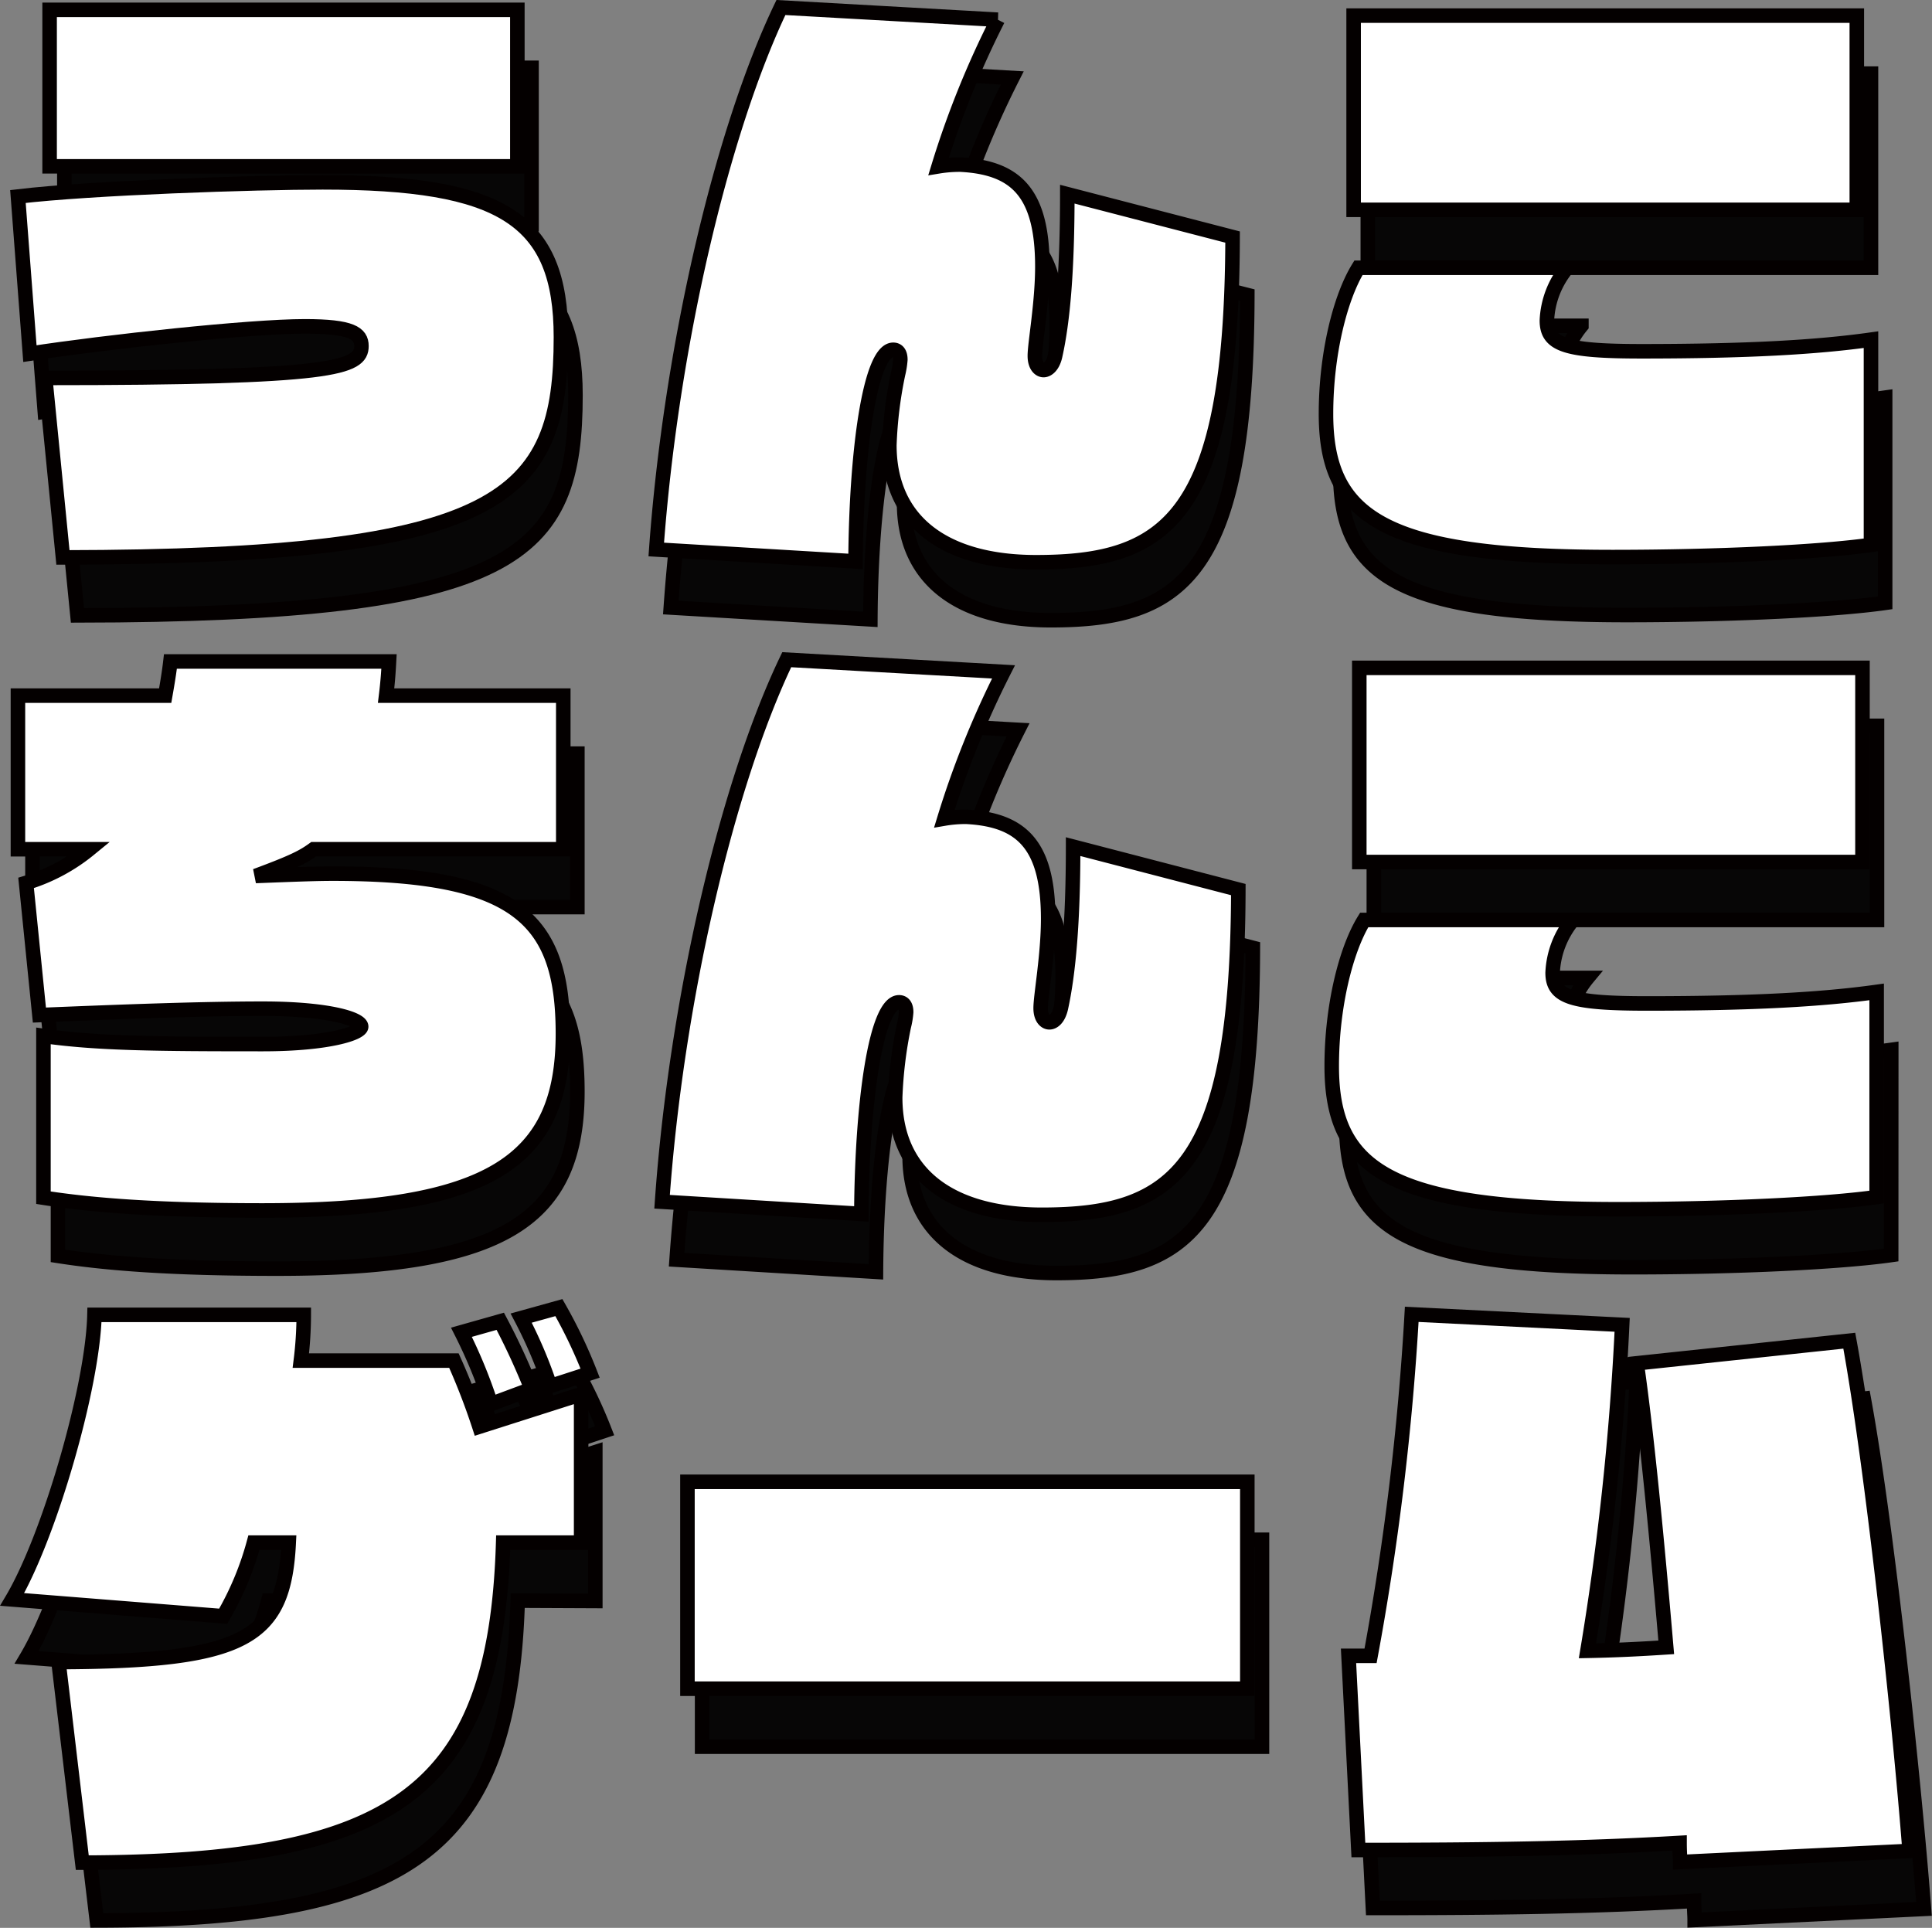
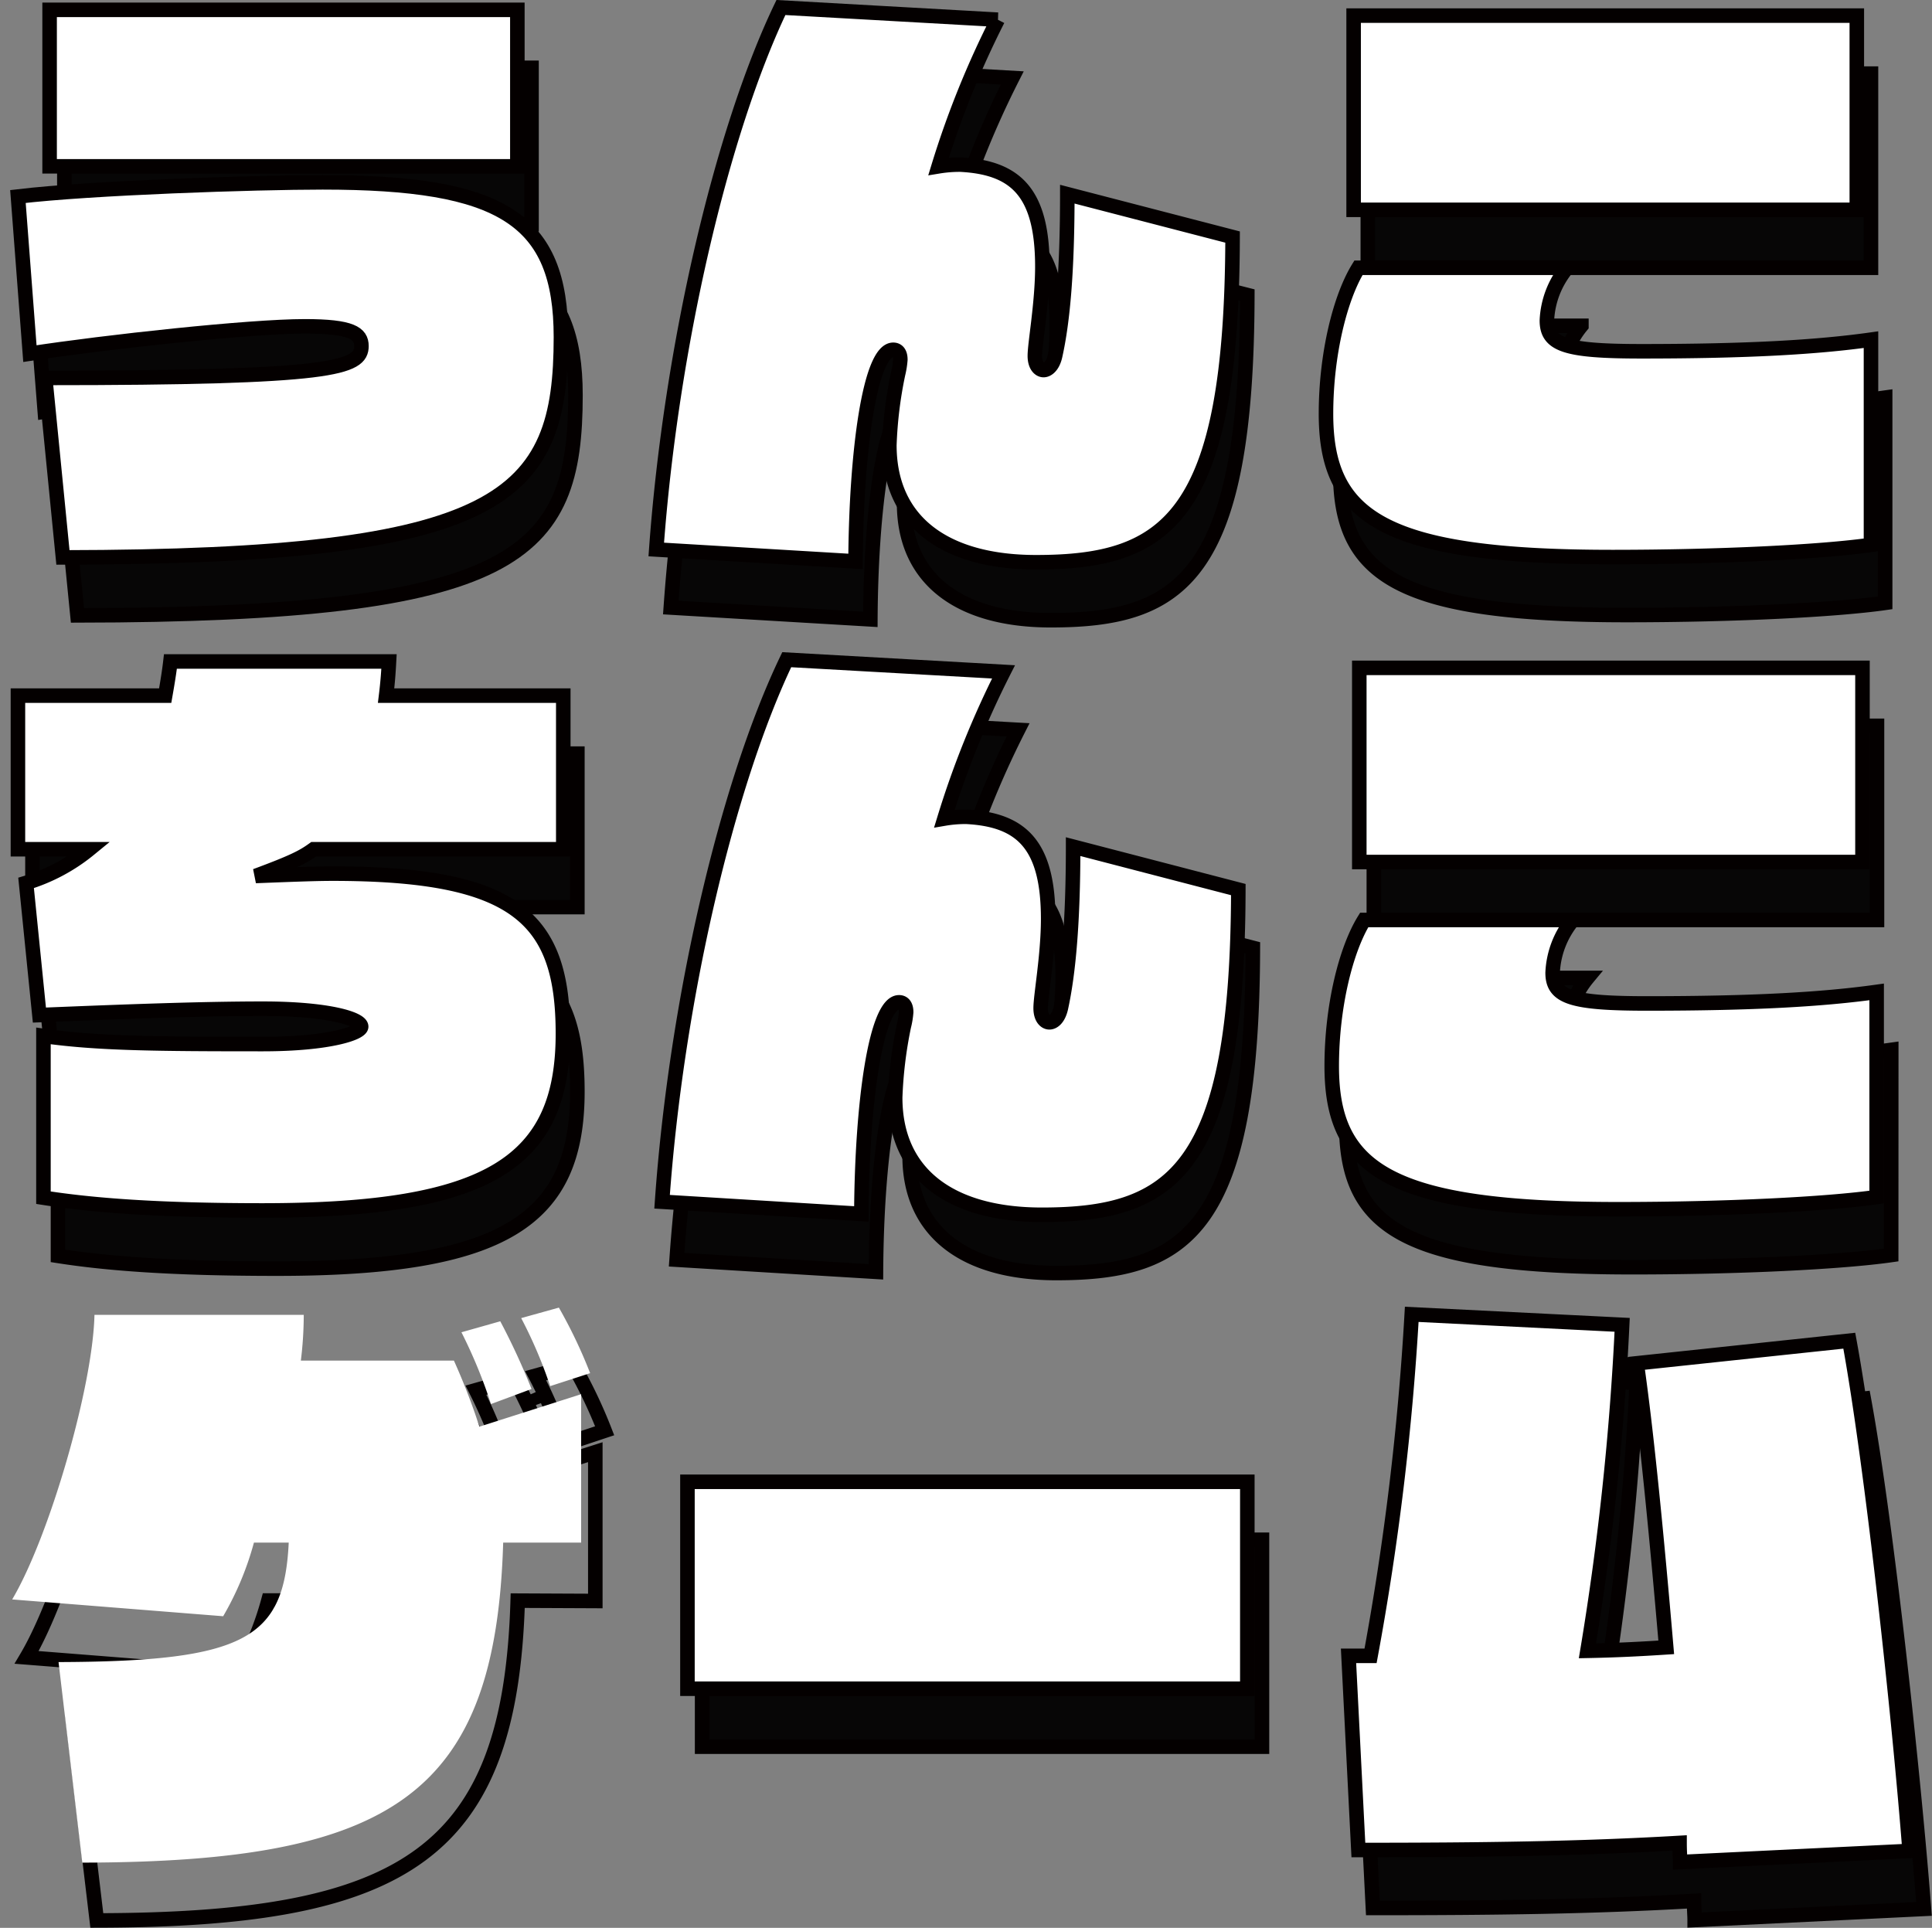
<svg xmlns="http://www.w3.org/2000/svg" viewBox="0 0 272.61 272.04">
  <rect x="0" y="0" width="272.61" height="272.04" fill="#808080" stroke="none" />
  <defs>
    <style>.cls-1{isolation:isolate;}.cls-2{fill:#070606;}.cls-3{fill:none;stroke:#040000;stroke-width:2.05px;}.cls-4{fill:#fff;}.cls-5{fill:#040000;}</style>
  </defs>
  <g id="logo">
    <g id="logo-2" data-name="logo">
      <g id="うんこ_ちんこ_ゲーム" data-name="うんこ ちんこ ゲーム" class="cls-1">
        <g class="cls-1">
          <path class="cls-2" d="M8.42,61.51c40.82,0,44.67-1.39,44.67-4.5,0-1.8-1.39-2.78-8-2.78-7.77,0-28.14,2.21-38.77,3.85L4.58,35.91c10.31-1.23,33.54-2,43-2,25.27,0,33.62,5.16,33.62,21.85,0,22.74-8,31-70.27,31.08Zm.66-29.86V9.57H75V31.65Z" />
          <path class="cls-2" d="M94.65,85.73c2-28.39,9.16-58.9,17.59-76.49L142.83,11a129.67,129.67,0,0,0-8.34,20.69,18.12,18.12,0,0,1,3.11-.24c7.68.41,11.53,3.84,11.53,14.4,0,5.15-1.06,10.79-1.06,12.59,0,1.39.65,2,1.22,2s1.31-.58,1.64-2c1.06-4.91,1.72-12.11,1.72-22.74L176,41.63c-.08,39.68-9.24,45.89-27.73,45.89-12.92,0-20.7-5.8-20.7-16.52a59.44,59.44,0,0,1,1.23-10.06,12.58,12.58,0,0,0,.33-2c0-1.07-.49-1.39-1-1.39-3.28,0-5.24,14.23-5.32,29.85Z" />
          <path class="cls-2" d="M266,85.07c-7,1-21.51,1.72-36.48,1.72-32.4,0-40.41-5.65-40.41-20.21,0-8.42,2-16.44,4.58-20.61h29.45a12.58,12.58,0,0,0-2.87,7.44c0,3.44,2.62,4.34,13.34,4.34,15.05,0,24.78-.57,32.39-1.64Zm-73-47.28V10.39h71v27.4Z" />
        </g>
        <g class="cls-1">
          <path class="cls-3" d="M8.42,61.51c40.82,0,44.67-1.39,44.67-4.5,0-1.8-1.39-2.78-8-2.78-7.77,0-28.14,2.21-38.77,3.85L4.58,35.91c10.31-1.23,33.54-2,43-2,25.27,0,33.62,5.16,33.62,21.85,0,22.74-8,31-70.27,31.08Zm.66-29.86V9.57H75V31.65Z" />
          <path class="cls-3" d="M94.65,85.73c2-28.39,9.16-58.9,17.59-76.49L142.83,11a129.67,129.67,0,0,0-8.34,20.69,18.12,18.12,0,0,1,3.11-.24c7.68.41,11.53,3.84,11.53,14.4,0,5.15-1.06,10.79-1.06,12.59,0,1.39.65,2,1.22,2s1.31-.58,1.64-2c1.06-4.91,1.72-12.11,1.72-22.74L176,41.63c-.08,39.68-9.24,45.89-27.73,45.89-12.92,0-20.7-5.8-20.7-16.52a59.44,59.44,0,0,1,1.23-10.06,12.58,12.58,0,0,0,.33-2c0-1.07-.49-1.39-1-1.39-3.28,0-5.24,14.23-5.32,29.85Z" />
          <path class="cls-3" d="M266,85.07c-7,1-21.51,1.72-36.48,1.72-32.4,0-40.41-5.65-40.41-20.21,0-8.42,2-16.44,4.58-20.61h29.45a12.58,12.58,0,0,0-2.87,7.44c0,3.44,2.62,4.34,13.34,4.34,15.05,0,24.78-.57,32.39-1.64Zm-73-47.28V10.39h71v27.4Z" />
        </g>
        <g class="cls-1">
          <path class="cls-2" d="M46.3,128c-1.47,1.07-2.86,1.8-8.18,3.77,6.38-.25,8.75-.33,10.88-.33,26,0,32.47,6.38,32.47,22.58,0,18.08-10.22,25-42.37,25-15,0-24.13-.74-30.92-1.8V154.36c7.52,1.07,15.87,1.15,30.92,1.15,9.41,0,13.91-1.56,13.91-2.46,0-1.06-4.5-2.53-13.91-2.53-8.67,0-19.47.41-31.49.9L5.72,132.77A25.78,25.78,0,0,0,14.64,128H4.58V106.35H25.36c.32-1.89.57-3.36.73-4.83H56.93c-.08,1.47-.16,2.86-.41,4.83H81.47V128Z" />
          <path class="cls-2" d="M95.47,177.76c2-28.39,9.16-58.9,17.58-76.49l30.6,1.72a130.74,130.74,0,0,0-8.35,20.7,17.53,17.53,0,0,1,3.11-.25c7.69.41,11.54,3.85,11.54,14.4,0,5.15-1.07,10.8-1.07,12.6,0,1.39.66,2,1.23,2s1.31-.57,1.64-2c1.06-4.91,1.71-12.11,1.71-22.75l23.32,6.06c-.08,39.67-9.25,45.89-27.73,45.89-12.93,0-20.7-5.81-20.7-16.53A58.55,58.55,0,0,1,129.58,153a12.39,12.39,0,0,0,.33-2c0-1.06-.5-1.39-1-1.39-3.27,0-5.23,14.23-5.31,29.86Z" />
          <path class="cls-2" d="M266.85,177.1c-7,1-21.51,1.72-36.48,1.72-32.4,0-40.41-5.64-40.41-20.2,0-8.43,2-16.44,4.58-20.62H224a12.51,12.51,0,0,0-2.87,7.45c0,3.43,2.62,4.33,13.34,4.33,15,0,24.78-.57,32.39-1.63Zm-73-47.28v-27.4h71v27.4Z" />
        </g>
        <g class="cls-1">
          <path class="cls-3" d="M46.3,128c-1.47,1.07-2.86,1.8-8.18,3.77,6.38-.25,8.75-.33,10.88-.33,26,0,32.47,6.38,32.47,22.58,0,18.08-10.22,25-42.37,25-15,0-24.13-.74-30.92-1.8V154.36c7.52,1.07,15.87,1.15,30.92,1.15,9.41,0,13.91-1.56,13.91-2.46,0-1.06-4.5-2.53-13.91-2.53-8.67,0-19.47.41-31.49.9L5.72,132.77A25.78,25.78,0,0,0,14.64,128H4.58V106.35H25.36c.32-1.89.57-3.36.73-4.83H56.93c-.08,1.47-.16,2.86-.41,4.83H81.47V128Z" />
          <path class="cls-3" d="M95.47,177.76c2-28.39,9.16-58.9,17.58-76.49l30.6,1.72a130.74,130.74,0,0,0-8.35,20.7,17.53,17.53,0,0,1,3.11-.25c7.69.41,11.54,3.85,11.54,14.4,0,5.15-1.07,10.8-1.07,12.6,0,1.39.66,2,1.23,2s1.31-.57,1.64-2c1.06-4.91,1.71-12.11,1.71-22.75l23.32,6.06c-.08,39.67-9.25,45.89-27.73,45.89-12.93,0-20.7-5.81-20.7-16.53A58.55,58.55,0,0,1,129.58,153a12.39,12.39,0,0,0,.33-2c0-1.06-.5-1.39-1-1.39-3.27,0-5.23,14.23-5.31,29.86Z" />
          <path class="cls-3" d="M266.85,177.1c-7,1-21.51,1.72-36.48,1.72-32.4,0-40.41-5.64-40.41-20.2,0-8.43,2-16.44,4.58-20.62H224a12.51,12.51,0,0,0-2.87,7.45c0,3.43,2.62,4.33,13.34,4.33,15,0,24.78-.57,32.39-1.63Zm-73-47.28v-27.4h71v27.4Z" />
        </g>
        <g class="cls-1">
-           <path class="cls-2" d="M73.05,225.87C72,261.37,57.5,270.94,13.66,271l-3.36-28.3c26.51-.09,31.83-3.36,32.48-16.85H37.87a43.23,43.23,0,0,1-4.33,10.38L3.76,233.88c5.24-8.83,11.37-29.94,11.62-40.16H44.91a54.68,54.68,0,0,1-.41,6.46H66.09a92.29,92.29,0,0,1,3.6,9.32L84,204.92v21Zm-1.72-19.56a72,72,0,0,0-4.17-10.14l5.48-1.55a96.57,96.57,0,0,1,4.42,9.57Zm8.34-2.53a63.59,63.59,0,0,0-4.09-9.65l5.32-1.48a68.49,68.49,0,0,1,4.42,9.25Z" />
          <path class="cls-2" d="M99.07,246.48v-29.2h79v29.2Z" />
          <path class="cls-2" d="M239.12,270.94c0-.66-.08-1.39-.08-2.7-14.07.82-27.82,1-45.32,1l-1.39-27.4h3.11a384.3,384.3,0,0,0,5.8-48.18l29.7,1.47a392.54,392.54,0,0,1-4.91,46c4.09-.08,7.28-.24,11.13-.49-1.31-15.3-2.79-30.51-4.18-40.08l30-3.19c3.27,17.83,7.11,53.91,8.5,72Z" />
        </g>
        <g class="cls-1">
          <path class="cls-3" d="M73.05,225.87C72,261.37,57.5,270.94,13.66,271l-3.36-28.3c26.51-.09,31.83-3.36,32.48-16.85H37.87a43.23,43.23,0,0,1-4.33,10.38L3.76,233.88c5.24-8.83,11.37-29.94,11.62-40.16H44.91a54.68,54.68,0,0,1-.41,6.46H66.09a92.29,92.29,0,0,1,3.6,9.32L84,204.92v21Zm-1.72-19.56a72,72,0,0,0-4.17-10.14l5.48-1.55a96.57,96.57,0,0,1,4.42,9.57Zm8.34-2.53a63.59,63.59,0,0,0-4.09-9.65l5.32-1.48a68.49,68.49,0,0,1,4.42,9.25Z" />
          <path class="cls-3" d="M99.07,246.48v-29.2h79v29.2Z" />
          <path class="cls-3" d="M239.12,270.94c0-.66-.08-1.39-.08-2.7-14.07.82-27.82,1-45.32,1l-1.39-27.4h3.11a384.3,384.3,0,0,0,5.8-48.18l29.7,1.47a392.54,392.54,0,0,1-4.91,46c4.09-.08,7.28-.24,11.13-.49-1.31-15.3-2.79-30.51-4.18-40.08l30-3.19c3.27,17.83,7.11,53.91,8.5,72Z" />
        </g>
      </g>
      <g id="うんこ_ちんこ_ゲーム-2" data-name="うんこ ちんこ ゲーム-2" class="cls-1">
        <g class="cls-1">
          <path class="cls-4" d="M6.38,53.33C47.2,53.33,51,51.94,51,48.83c0-1.8-1.39-2.78-8-2.78-7.77,0-28.14,2.21-38.78,3.85L2.53,27.73c10.31-1.23,33.54-2,43-2,25.28,0,33.62,5.16,33.62,21.84,0,22.75-8,31-70.27,31.09ZM7,23.47V1.39H73V23.47Z" />
          <path class="cls-4" d="M92.6,77.54c2.05-28.38,9.17-58.89,17.59-76.48l30.6,1.72a129.67,129.67,0,0,0-8.35,20.69,18.18,18.18,0,0,1,3.11-.24c7.69.41,11.53,3.84,11.53,14.39,0,5.16-1.06,10.8-1.06,12.6,0,1.39.66,2,1.23,2s1.31-.58,1.63-2C150,45.23,150.6,38,150.6,27.4l23.32,6.05c-.09,39.68-9.25,45.89-27.73,45.89-12.93,0-20.7-5.8-20.7-16.52a58.41,58.41,0,0,1,1.23-10.06,12.35,12.35,0,0,0,.32-2c0-1.07-.49-1.4-1-1.4-3.27,0-5.23,14.24-5.32,29.86Z" />
          <path class="cls-4" d="M264,76.89c-7,1-21.52,1.72-36.49,1.72-32.39,0-40.41-5.65-40.41-20.21,0-8.42,2-16.44,4.58-20.61h29.45a12.53,12.53,0,0,0-2.86,7.44c0,3.44,2.62,4.34,13.33,4.34,15,0,24.79-.57,32.4-1.64ZM191,29.61V2.2h71V29.61Z" />
        </g>
        <g class="cls-1">
          <path class="cls-3" d="M6.38,53.33C47.2,53.33,51,51.94,51,48.83c0-1.8-1.39-2.78-8-2.78-7.77,0-28.14,2.21-38.78,3.85L2.53,27.73c10.31-1.23,33.54-2,43-2,25.28,0,33.62,5.16,33.62,21.84,0,22.75-8,31-70.27,31.09ZM7,23.47V1.39H73V23.47Z" />
          <path class="cls-3" d="M92.6,77.54c2.05-28.38,9.17-58.89,17.59-76.48l30.6,1.72a129.67,129.67,0,0,0-8.35,20.69,18.18,18.18,0,0,1,3.11-.24c7.69.41,11.53,3.84,11.53,14.39,0,5.16-1.06,10.8-1.06,12.6,0,1.39.66,2,1.23,2s1.31-.58,1.63-2C150,45.23,150.6,38,150.6,27.4l23.32,6.05c-.09,39.68-9.25,45.89-27.73,45.89-12.93,0-20.7-5.8-20.7-16.52a58.41,58.41,0,0,1,1.23-10.06,12.35,12.35,0,0,0,.32-2c0-1.07-.49-1.4-1-1.4-3.27,0-5.23,14.24-5.32,29.86Z" />
          <path class="cls-3" d="M264,76.89c-7,1-21.52,1.72-36.49,1.72-32.39,0-40.41-5.65-40.41-20.21,0-8.42,2-16.44,4.58-20.61h29.45a12.53,12.53,0,0,0-2.86,7.44c0,3.44,2.62,4.34,13.33,4.34,15,0,24.79-.57,32.4-1.64ZM191,29.61V2.2h71V29.61Z" />
        </g>
        <g class="cls-1">
          <path class="cls-4" d="M44.25,119.84c-1.47,1.07-2.86,1.8-8.18,3.77,6.38-.25,8.76-.33,10.88-.33,26,0,32.48,6.38,32.48,22.58,0,18.07-10.23,24.95-42.37,24.95-15,0-24.14-.74-30.93-1.8V146.18c7.53,1.07,15.87,1.15,30.93,1.15,9.4,0,13.9-1.56,13.9-2.46,0-1.06-4.5-2.53-13.9-2.53-8.68,0-19.47.41-31.5.9L3.68,124.59a25.87,25.87,0,0,0,8.92-4.75H2.53V98.16H23.31c.33-1.88.57-3.35.74-4.82H54.89c-.08,1.47-.17,2.86-.41,4.82h25v21.68Z" />
          <path class="cls-4" d="M93.42,169.58c2-28.39,9.16-58.9,17.59-76.49l30.59,1.72a129.79,129.79,0,0,0-8.34,20.7,17.47,17.47,0,0,1,3.11-.25c7.69.41,11.53,3.85,11.53,14.4,0,5.15-1.06,10.8-1.06,12.6,0,1.39.65,2,1.23,2s1.3-.57,1.63-2.05c1.07-4.9,1.72-12.1,1.72-22.74l23.31,6.06c-.08,39.67-9.24,45.89-27.73,45.89-12.92,0-20.69-5.81-20.69-16.53a59.84,59.84,0,0,1,1.22-10.06,11.48,11.48,0,0,0,.33-2c0-1.06-.49-1.39-1-1.39-3.27,0-5.24,14.23-5.32,29.86Z" />
          <path class="cls-4" d="M264.8,168.92c-7,1-21.51,1.72-36.48,1.72-32.39,0-40.41-5.64-40.41-20.2,0-8.43,2-16.45,4.58-20.62h29.45a12.56,12.56,0,0,0-2.86,7.45c0,3.43,2.62,4.33,13.33,4.33,15.05,0,24.79-.57,32.39-1.63Zm-73-47.28V94.24h71v27.4Z" />
        </g>
        <g class="cls-1">
          <path class="cls-3" d="M44.25,119.84c-1.47,1.07-2.86,1.8-8.18,3.77,6.38-.25,8.76-.33,10.88-.33,26,0,32.48,6.38,32.48,22.58,0,18.07-10.23,24.95-42.37,24.95-15,0-24.14-.74-30.93-1.8V146.18c7.53,1.07,15.87,1.15,30.93,1.15,9.4,0,13.9-1.56,13.9-2.46,0-1.06-4.5-2.53-13.9-2.53-8.68,0-19.47.41-31.5.9L3.68,124.59a25.87,25.87,0,0,0,8.92-4.75H2.53V98.16H23.31c.33-1.88.57-3.35.74-4.82H54.89c-.08,1.47-.17,2.86-.41,4.82h25v21.68Z" />
          <path class="cls-3" d="M93.42,169.58c2-28.39,9.16-58.9,17.59-76.49l30.59,1.72a129.79,129.79,0,0,0-8.34,20.7,17.47,17.47,0,0,1,3.11-.25c7.69.41,11.53,3.85,11.53,14.4,0,5.15-1.06,10.8-1.06,12.6,0,1.39.65,2,1.23,2s1.3-.57,1.63-2.05c1.07-4.9,1.72-12.1,1.72-22.74l23.31,6.06c-.08,39.67-9.24,45.89-27.73,45.89-12.92,0-20.69-5.81-20.69-16.53a59.84,59.84,0,0,1,1.22-10.06,11.48,11.48,0,0,0,.33-2c0-1.06-.49-1.39-1-1.39-3.27,0-5.24,14.23-5.32,29.86Z" />
          <path class="cls-3" d="M264.8,168.92c-7,1-21.51,1.72-36.48,1.72-32.39,0-40.41-5.64-40.41-20.2,0-8.43,2-16.45,4.58-20.62h29.45a12.56,12.56,0,0,0-2.86,7.45c0,3.43,2.62,4.33,13.33,4.33,15.05,0,24.79-.57,32.39-1.63Zm-73-47.28V94.24h71v27.4Z" />
        </g>
        <g class="cls-1">
          <path class="cls-4" d="M71,217.68c-1.06,35.51-15.54,45.08-59.39,45.16l-3.35-28.3c26.5-.09,31.82-3.36,32.48-16.86H35.83a42.72,42.72,0,0,1-4.34,10.39L1.72,225.7c5.23-8.83,11.37-29.94,11.61-40.16H42.86a52.6,52.6,0,0,1-.41,6.46h21.6a93.77,93.77,0,0,1,3.6,9.32L82,196.74v20.94Zm-1.72-19.55A70.79,70.79,0,0,0,65.11,188l5.48-1.55A96.57,96.57,0,0,1,75,196Zm8.35-2.53A64.62,64.62,0,0,0,73.54,186l5.32-1.48a69.67,69.67,0,0,1,4.41,9.25Z" />
          <path class="cls-4" d="M97,238.3V209.1h79v29.2Z" />
          <path class="cls-4" d="M237.07,262.76c0-.66-.08-1.39-.08-2.7-14.07.82-27.81,1-45.32,1l-1.39-27.4h3.11a386.31,386.31,0,0,0,5.81-48.19l29.69,1.48a392.57,392.57,0,0,1-4.9,46c4.09-.08,7.28-.24,11.12-.49-1.31-15.3-2.78-30.51-4.17-40.08l30-3.19c3.27,17.83,7.12,53.91,8.51,72Z" />
        </g>
        <g class="cls-1">
-           <path class="cls-3" d="M71,217.68c-1.06,35.51-15.54,45.08-59.39,45.16l-3.35-28.3c26.5-.09,31.82-3.36,32.48-16.86H35.83a42.72,42.72,0,0,1-4.34,10.39L1.72,225.7c5.23-8.83,11.37-29.94,11.61-40.16H42.86a52.6,52.6,0,0,1-.41,6.46h21.6a93.77,93.77,0,0,1,3.6,9.32L82,196.74v20.94Zm-1.72-19.55A70.79,70.79,0,0,0,65.11,188l5.48-1.55A96.57,96.57,0,0,1,75,196Zm8.35-2.53A64.62,64.62,0,0,0,73.54,186l5.32-1.48a69.67,69.67,0,0,1,4.41,9.25Z" />
          <path class="cls-3" d="M97,238.3V209.1h79v29.2Z" />
          <path class="cls-3" d="M237.07,262.76c0-.66-.08-1.39-.08-2.7-14.07.82-27.81,1-45.32,1l-1.39-27.4h3.11a386.31,386.31,0,0,0,5.81-48.19l29.69,1.48a392.57,392.57,0,0,1-4.9,46c4.09-.08,7.28-.24,11.12-.49-1.31-15.3-2.78-30.51-4.17-40.08l30-3.19c3.27,17.83,7.12,53.91,8.51,72Z" />
        </g>
      </g>
    </g>
    <polygon class="cls-5" points="74.41 196.96 75.34 198.37 76.8 197.83 75.87 196.32 74.41 196.96" />
    <polygon class="cls-5" points="229.9 191.49 229.1 191.58 229.15 195.32 231.35 195.17 229.9 191.49" />
  </g>
</svg>